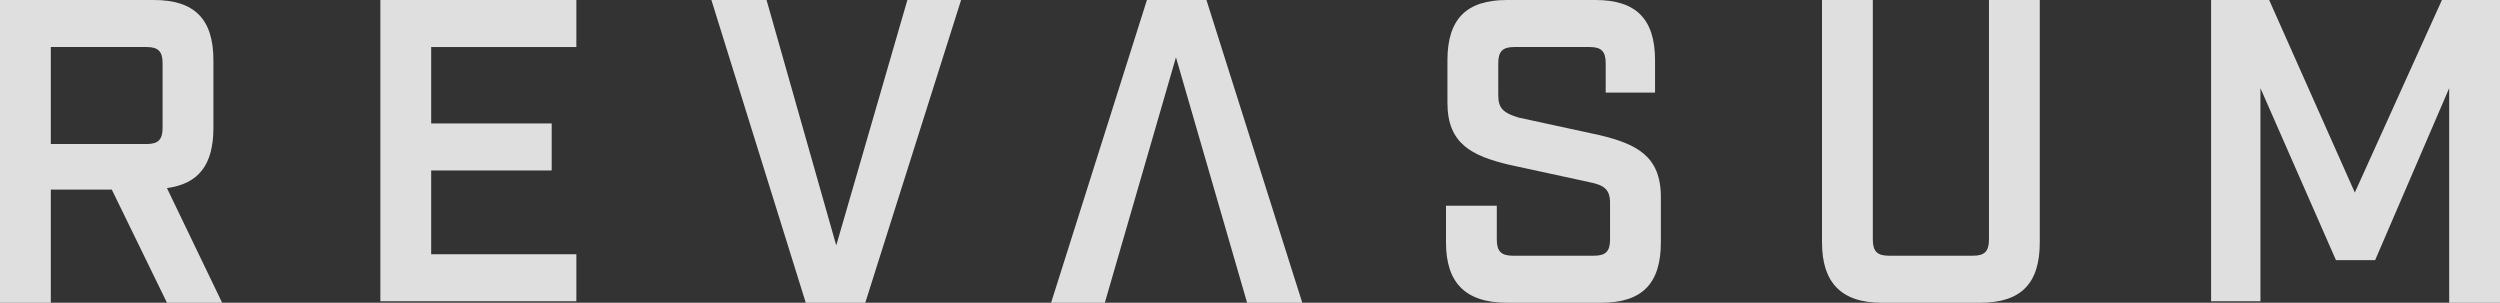
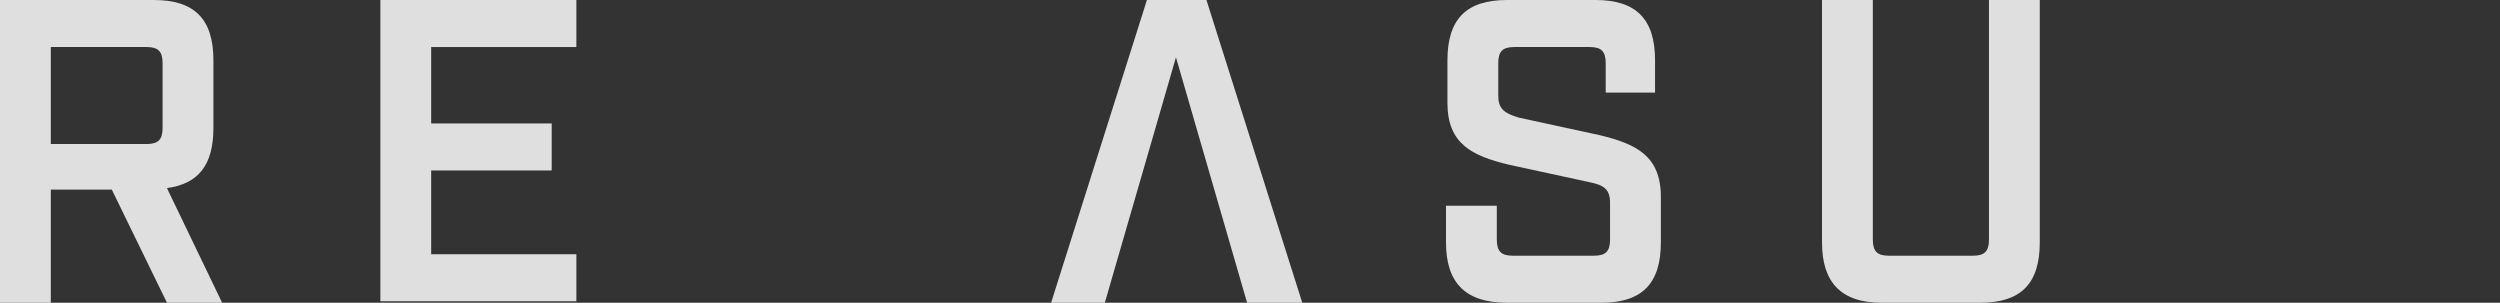
<svg xmlns="http://www.w3.org/2000/svg" width="256" height="31" viewBox="0 0 256 31" fill="none">
  <rect x="0" y="0" width="256" height="31" fill="#333333" stroke="none" />
  <path d="M22.746 31H17.096L11.447 19.413H5.203V31H0V0H15.758C19.921 0 21.854 1.956 21.854 6.17V13.092C21.854 16.854 20.367 18.811 17.096 19.262L22.746 31ZM15.015 14.748C16.204 14.748 16.65 14.296 16.65 13.092V6.471C16.65 5.267 16.204 4.816 15.015 4.816H5.203V14.748H15.015V14.748Z" fill="white" fill-opacity="0.84" />
  <path d="M38.95 0H59.02V4.816H44.153V12.641H56.492V17.456H44.153V26.034H59.02V30.849H38.95V0Z" fill="white" fill-opacity="0.84" />
-   <path d="M72.846 0H78.495L85.631 25.131L92.915 0H98.416L88.604 31H82.509L72.846 0Z" fill="white" fill-opacity="0.84" />
  <path d="M133.352 31H127.703L120.418 5.869L113.134 31H107.633L117.445 0H123.54L133.352 31Z" fill="white" fill-opacity="0.84" />
  <path d="M148.07 24.83V21.068H153.273V24.529C153.273 25.733 153.719 26.184 154.908 26.184H163.234C164.423 26.184 164.869 25.733 164.869 24.529V20.767C164.869 19.413 164.274 18.961 162.788 18.66L154.462 16.854C150.746 15.951 148.218 14.748 148.218 10.534V6.17C148.218 1.956 150.151 0 154.314 0H163.382C167.545 0 169.477 1.956 169.477 6.17V9.481H164.423V6.471C164.423 5.267 163.977 4.816 162.788 4.816H155.057C153.868 4.816 153.422 5.267 153.422 6.471V9.782C153.422 11.136 154.016 11.587 155.503 12.039L163.828 13.845C167.545 14.748 170.072 15.951 170.072 20.165V24.83C170.072 29.044 168.14 31 163.977 31H154.314C150.002 31 148.07 28.893 148.07 24.83Z" fill="white" fill-opacity="0.84" />
-   <path d="M186.574 24.83V0H191.777V24.529C191.777 25.733 192.223 26.184 193.412 26.184H202.035C203.224 26.184 203.67 25.733 203.67 24.529V0H208.873V24.83C208.873 29.044 206.941 31 202.778 31H192.669C188.506 31 186.574 28.893 186.574 24.83Z" fill="white" fill-opacity="0.84" />
-   <path d="M226.416 0H232.362L241.134 19.714L250.053 0H256V31H250.797V9.029L243.215 26.636H239.201L231.47 9.029V30.849H226.416V0V0Z" fill="white" fill-opacity="0.84" />
+   <path d="M186.574 24.83V0H191.777V24.529C191.777 25.733 192.223 26.184 193.412 26.184H202.035C203.224 26.184 203.67 25.733 203.67 24.529V0H208.873V24.83C208.873 29.044 206.941 31 202.778 31H192.669C188.506 31 186.574 28.893 186.574 24.83" fill="white" fill-opacity="0.84" />
</svg>